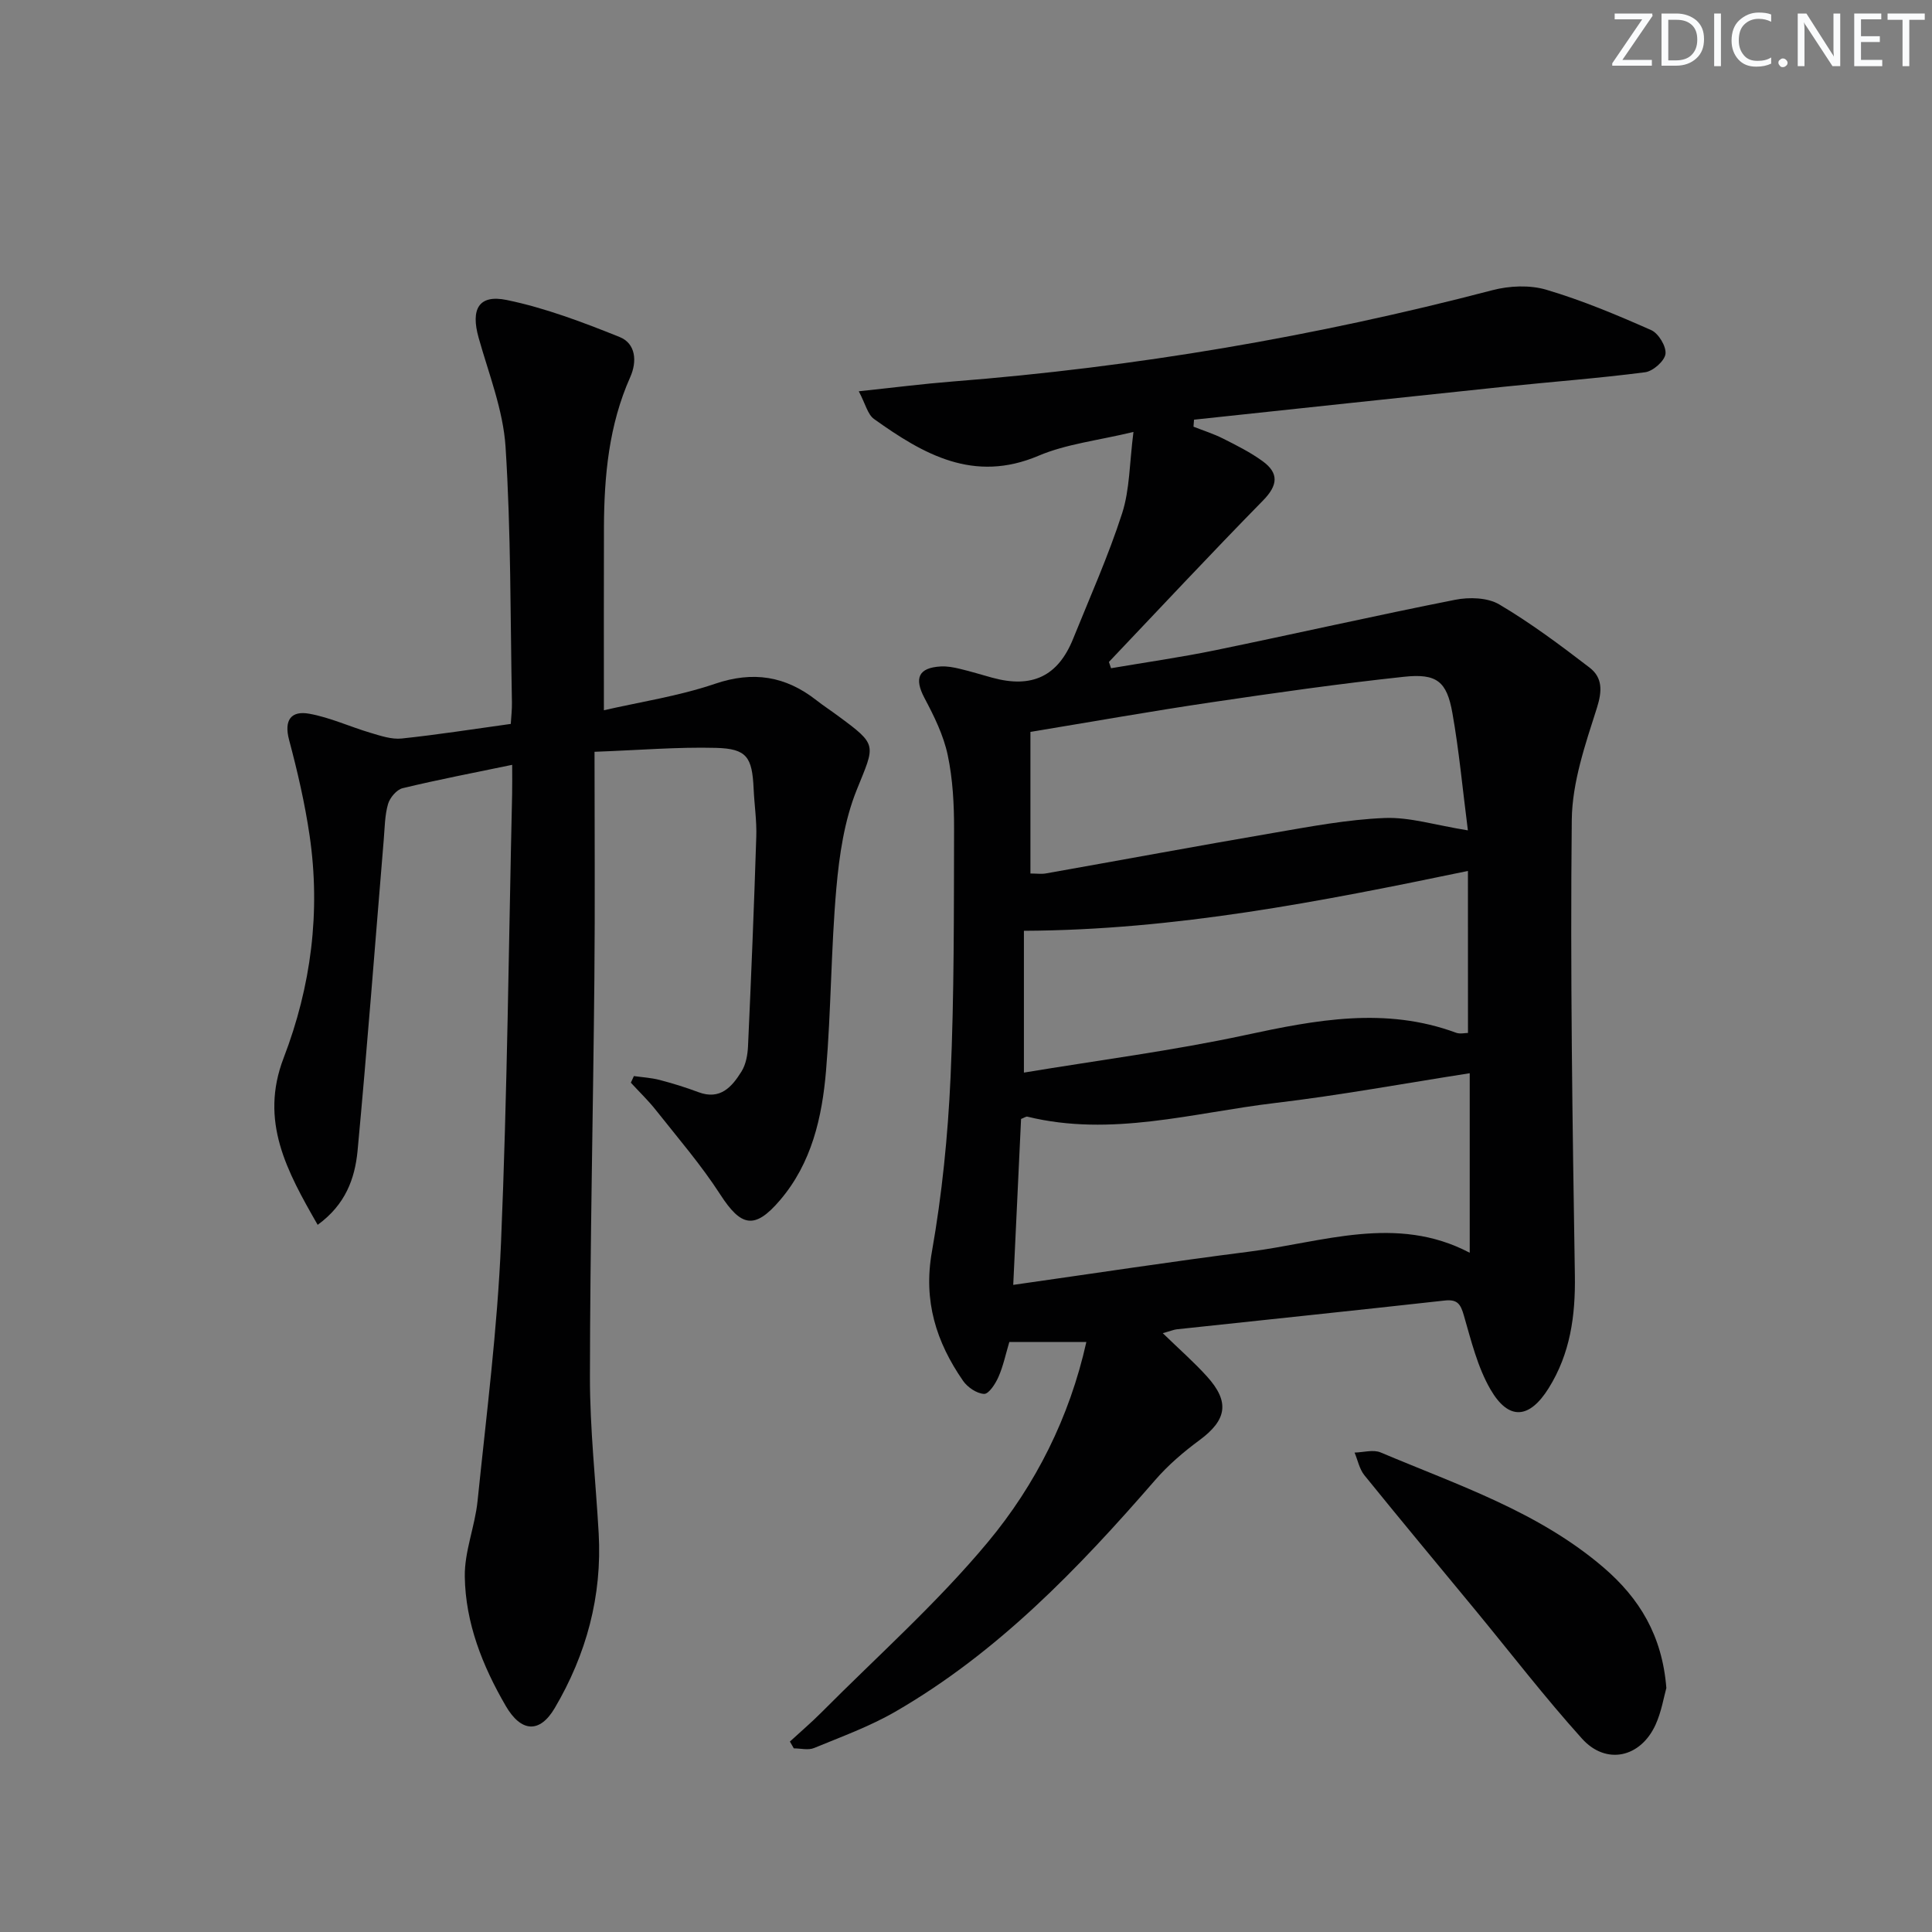
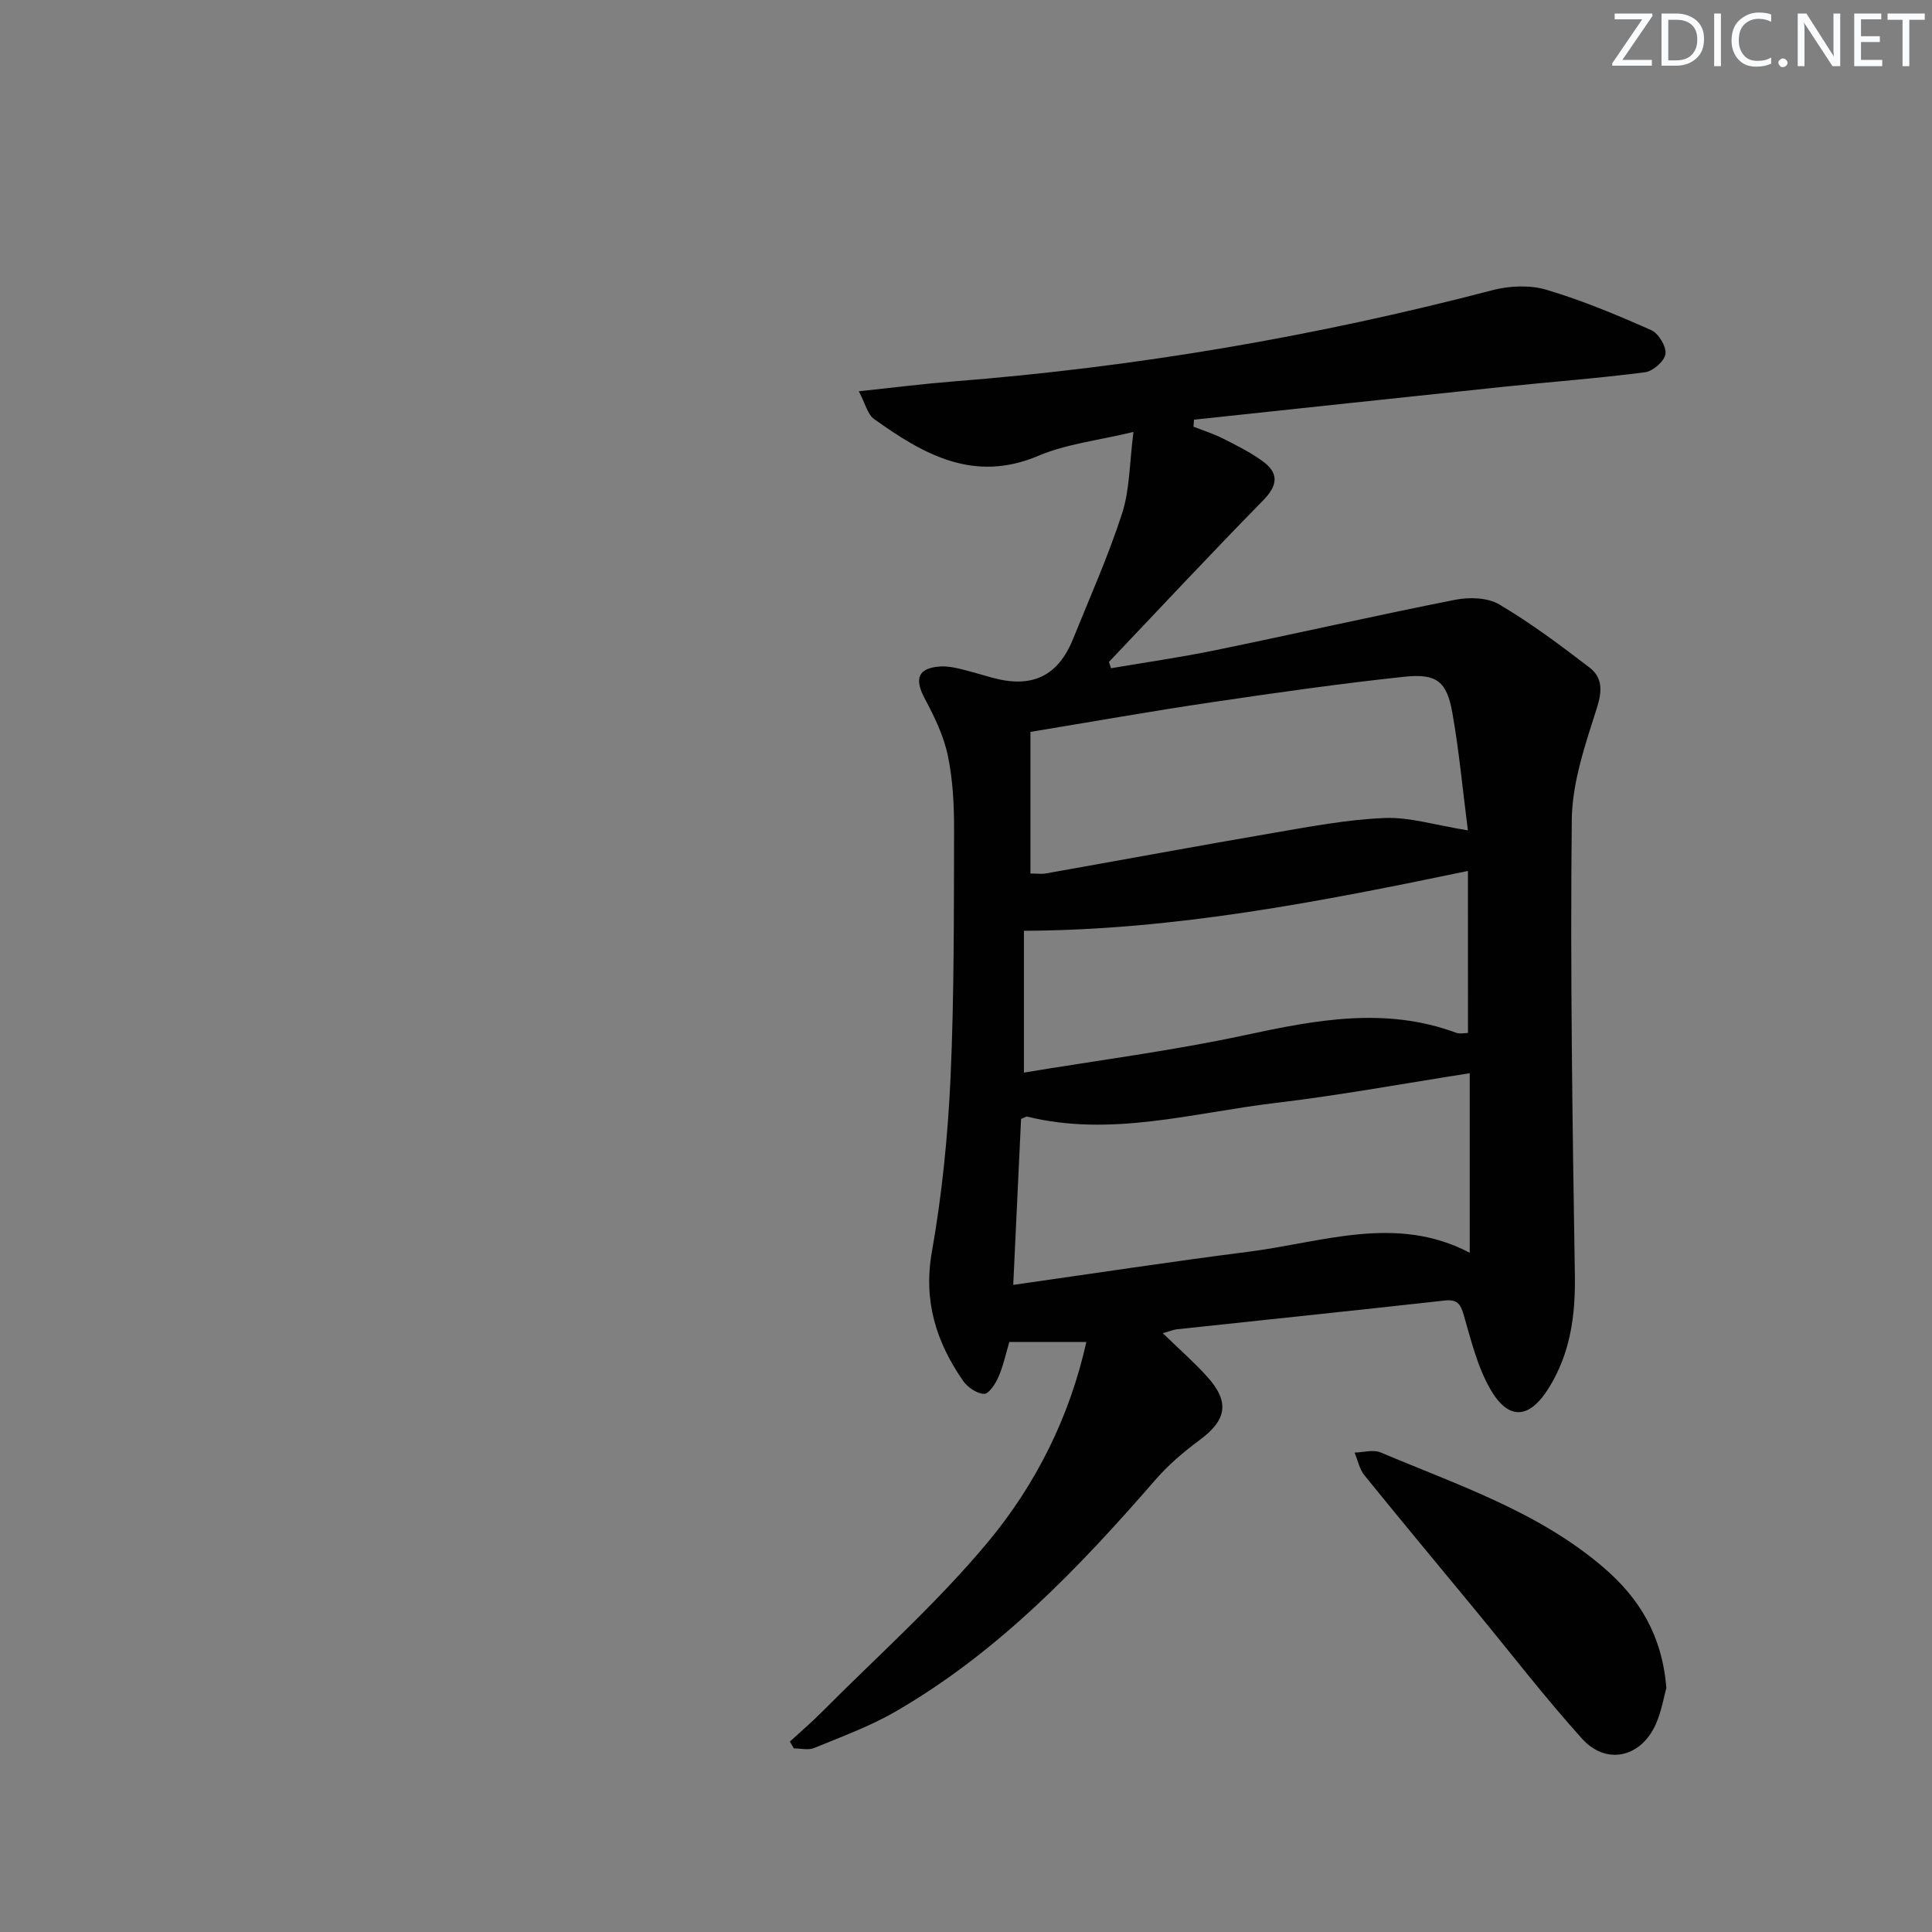
<svg xmlns="http://www.w3.org/2000/svg" enable-background="new 0 0 400 400" viewBox="0 0 400 400">
  <rect x="0" y="0" width="400" height="400" fill="#808080" stroke="none" />
  <g fill="#fafbfc">
    <path d="m342.2 3.2-6.3 9.2h6.1v1.2h-8.2v-.5l6.2-9.1h-5.7v-1.2h7.8v.4z" />
    <path d="m344 13.7v-10.9h3.1c1.6 0 3 .5 4.1 1.4 1.1 1 1.6 2.2 1.6 3.9s-.5 3-1.6 4-2.5 1.5-4.2 1.5h-3zm1.4-9.6v8.4h1.6c1.4 0 2.5-.4 3.2-1.1.8-.8 1.2-1.8 1.2-3.2s-.4-2.4-1.2-3.1-1.8-1-3.1-1z" />
    <path d="m356.3 2.8v10.9h-1.4v-10.9z" />
    <path d="m366.6 13.2c-.8.4-1.8.6-3 .6-1.6 0-2.8-.5-3.7-1.5s-1.4-2.3-1.4-3.9c0-1.7.5-3.2 1.6-4.2s2.4-1.6 4-1.6c1 0 1.9.1 2.6.4v1.5c-.8-.4-1.6-.6-2.6-.6-1.2 0-2.2.4-3 1.2s-1.1 1.9-1.1 3.3c0 1.3.4 2.3 1.1 3.1s1.6 1.1 2.8 1.1c1.1 0 2-.2 2.8-.7v1.3z" />
    <path d="m368.2 13c0-.3.1-.5.3-.6.2-.2.4-.3.6-.3.3 0 .5.1.7.3s.3.4.3.6-.1.5-.3.6c-.2.2-.4.3-.7.3s-.5-.1-.6-.3c-.2-.2-.3-.4-.3-.6z" />
    <path d="m381.1 13.7h-1.7l-5.5-8.4c-.2-.2-.3-.5-.4-.7 0 .2.1.8.1 1.5v7.6h-1.4v-10.9h1.8l5.3 8.3c.3.4.4.6.4.8 0-.3-.1-.8-.1-1.6v-7.5h1.4v10.9z" />
    <path d="m389.7 13.7h-5.8v-10.9h5.6v1.2h-4.2v3.5h3.9v1.2h-3.9v3.7h4.4z" />
    <path d="m398.4 4.1h-3.1v9.6h-1.4v-9.6h-3.1v-1.3h7.7v1.3z" />
  </g>
  <path d="m240.74 276.02c3.49 3.39 6.5 6.02 9.16 8.97 4.77 5.27 4.09 9.01-1.56 13.18-3.31 2.44-6.51 5.18-9.19 8.28-15.89 18.3-32.6 35.7-53.81 47.95-5.29 3.05-11.12 5.17-16.8 7.51-1.2.5-2.78.07-4.19.07-.27-.47-.54-.94-.81-1.41 2.18-2.01 4.45-3.94 6.54-6.04 11.6-11.67 23.99-22.68 34.47-35.28 9.86-11.85 16.88-25.78 20.37-41.41-5.51 0-10.61 0-15.95 0-.77 2.59-1.27 5.02-2.25 7.24-.62 1.42-2.01 3.56-2.98 3.51-1.52-.07-3.43-1.37-4.36-2.72-5.55-8.03-8.25-16.52-6.44-26.71 2.1-11.89 3.31-24.01 3.86-36.08.77-17.11.68-34.27.73-51.41.01-5.13-.26-10.36-1.32-15.36-.87-4.09-2.81-8.04-4.8-11.78-2.17-4.1-1.29-6.29 3.38-6.55 1.3-.07 2.65.18 3.92.49 2.26.53 4.48 1.23 6.72 1.84 8.24 2.26 13.62-.29 16.75-8.06 3.48-8.62 7.29-17.13 10.14-25.96 1.59-4.92 1.52-10.39 2.35-16.86-7.38 1.78-13.89 2.48-19.66 4.93-13.43 5.7-23.83-.31-34.05-7.61-1.33-.95-1.78-3.14-3.16-5.74 7.27-.77 13.31-1.54 19.37-2.02 37.84-2.96 75.09-9.3 111.82-18.91 3.52-.92 7.73-1.11 11.17-.09 7.42 2.2 14.62 5.22 21.71 8.36 1.51.67 3.15 3.39 2.95 4.93-.19 1.47-2.59 3.58-4.22 3.79-9.7 1.26-19.47 1.98-29.2 3-21.4 2.24-42.79 4.54-64.19 6.82-.04.48-.07.97-.11 1.45 2.05.81 4.16 1.47 6.12 2.46 2.8 1.41 5.64 2.83 8.16 4.66 3.45 2.49 3.21 5.01.12 8.16-10.79 11-21.3 22.26-31.91 33.43.15.43.3.87.44 1.3 7.2-1.23 14.45-2.26 21.6-3.73 16.56-3.41 33.06-7.16 49.64-10.44 2.91-.58 6.7-.47 9.12.95 6.53 3.86 12.66 8.44 18.69 13.07 2.69 2.06 2.68 4.79 1.54 8.37-2.4 7.53-5.11 15.39-5.2 23.14-.33 31.43.14 62.87.64 94.31.13 8.4-.94 16.21-5.44 23.41-3.96 6.33-8.25 6.76-12.03.24-2.68-4.62-4-10.1-5.51-15.31-.67-2.34-1.32-3.39-3.95-3.1-18.49 2.05-37 3.98-55.5 5.96-.62.07-1.23.34-2.89.8zm-30.96-10c16.92-2.4 32.83-4.84 48.79-6.87 15.22-1.93 30.52-7.78 45.72.22 0-12.49 0-24.98 0-37.17-13.74 2.14-26.95 4.58-40.27 6.16-17.03 2.02-33.93 7.1-51.32 2.83-.26-.06-.61.21-1.3.48-.53 11.08-1.06 22.32-1.62 34.35zm94.13-94.1c-1.11-8.66-1.83-16.55-3.21-24.31-1.16-6.53-3.22-8.22-10.02-7.49-13.36 1.43-26.68 3.33-39.98 5.3-12.42 1.84-24.8 4.04-37.36 6.11v29.32c1.27 0 2.27.15 3.22-.02 15.69-2.78 31.35-5.69 47.05-8.38 7.64-1.31 15.33-2.78 23.04-3.09 5.2-.22 10.46 1.47 17.26 2.56zm.01 8.4c-30.62 6.36-60.61 12.25-91.93 12.39v29.36c15.47-2.57 30.79-4.53 45.84-7.77 14.64-3.15 29.01-5.89 43.64-.48.81.3 1.83.04 2.46.04-.01-11.3-.01-22.21-.01-33.54z" fill="#010102" />
-   <path d="m65.77 253.59c-6.39-11.14-12.08-21.47-7.04-34.57 5.68-14.79 7.68-30.25 5.37-46.02-.98-6.68-2.51-13.3-4.25-19.82-1.1-4.15.46-6.08 4.18-5.41 4.33.78 8.44 2.7 12.7 3.96 2.09.62 4.35 1.39 6.44 1.17 7.43-.78 14.82-1.95 22.58-3.02.09-1.54.27-3 .24-4.44-.34-17.64-.19-35.32-1.32-52.91-.49-7.63-3.48-15.13-5.58-22.62-1.65-5.88-.01-9 5.82-7.8 7.99 1.65 15.78 4.61 23.39 7.67 3.32 1.34 3.64 5.02 2.19 8.28-4.44 9.95-5.41 20.49-5.45 31.2-.04 12.28-.01 24.56-.01 37.79 7.44-1.71 15.44-2.91 22.98-5.47 7.93-2.7 14.62-1.61 21.01 3.39 1.44 1.13 2.98 2.13 4.45 3.22 8.34 6.14 7.71 5.89 3.9 15.36-2.55 6.33-3.6 13.45-4.21 20.32-1.11 12.58-1.08 25.26-2.14 37.84-.82 9.64-2.97 19.1-9.53 26.78-5.24 6.14-8.05 5.51-12.38-1.2-3.95-6.12-8.76-11.69-13.29-17.42-1.59-2.02-3.47-3.81-5.21-5.71.21-.46.42-.92.63-1.37 1.78.25 3.59.35 5.32.8 2.72.71 5.41 1.54 8.04 2.53 4.52 1.7 6.94-1.1 8.92-4.28.92-1.47 1.27-3.47 1.35-5.25.66-14.45 1.25-28.9 1.71-43.36.11-3.3-.4-6.62-.55-9.93-.3-6.55-1.4-8.29-7.78-8.46-7.9-.21-15.83.47-25.16.81 0 16.11.12 31.56-.03 47.02-.26 27.47-.89 54.95-.92 82.42-.01 10.78 1.2 21.57 1.81 32.36.73 13-2.55 25.07-9.1 36.19-3.13 5.31-6.98 4.99-10.14-.45-4.82-8.29-8.34-17.16-8.48-26.78-.08-5.19 2.1-10.37 2.64-15.61 1.83-17.83 4.11-35.65 4.86-53.53 1.3-30.93 1.59-61.9 2.3-92.85.04-1.81.01-3.62.01-6.07-7.88 1.64-15.33 3.06-22.69 4.84-1.23.3-2.63 1.97-3.01 3.27-.68 2.35-.68 4.91-.89 7.39-1.79 21.51-3.42 43.03-5.43 64.52-.56 5.61-2.46 11.02-8.25 15.22z" fill="#010102" />
-   <path d="m345 349.48c-.53 1.89-1.01 4.9-2.22 7.57-3.1 6.86-10.26 8.46-15.25 2.91-7.66-8.5-14.66-17.6-21.94-26.44-7.71-9.35-15.48-18.66-23.11-28.09-1.03-1.28-1.37-3.11-2.03-4.69 1.81-.04 3.87-.67 5.39-.03 16 6.77 32.68 12.25 46.2 23.86 7.38 6.35 12.1 14.03 12.96 24.91z" fill="#010102" />
+   <path d="m345 349.48c-.53 1.89-1.01 4.9-2.22 7.57-3.1 6.86-10.26 8.46-15.25 2.91-7.66-8.5-14.66-17.6-21.94-26.44-7.71-9.35-15.48-18.66-23.11-28.09-1.03-1.28-1.37-3.11-2.03-4.69 1.81-.04 3.87-.67 5.39-.03 16 6.77 32.68 12.25 46.2 23.86 7.38 6.35 12.1 14.03 12.96 24.91" fill="#010102" />
</svg>